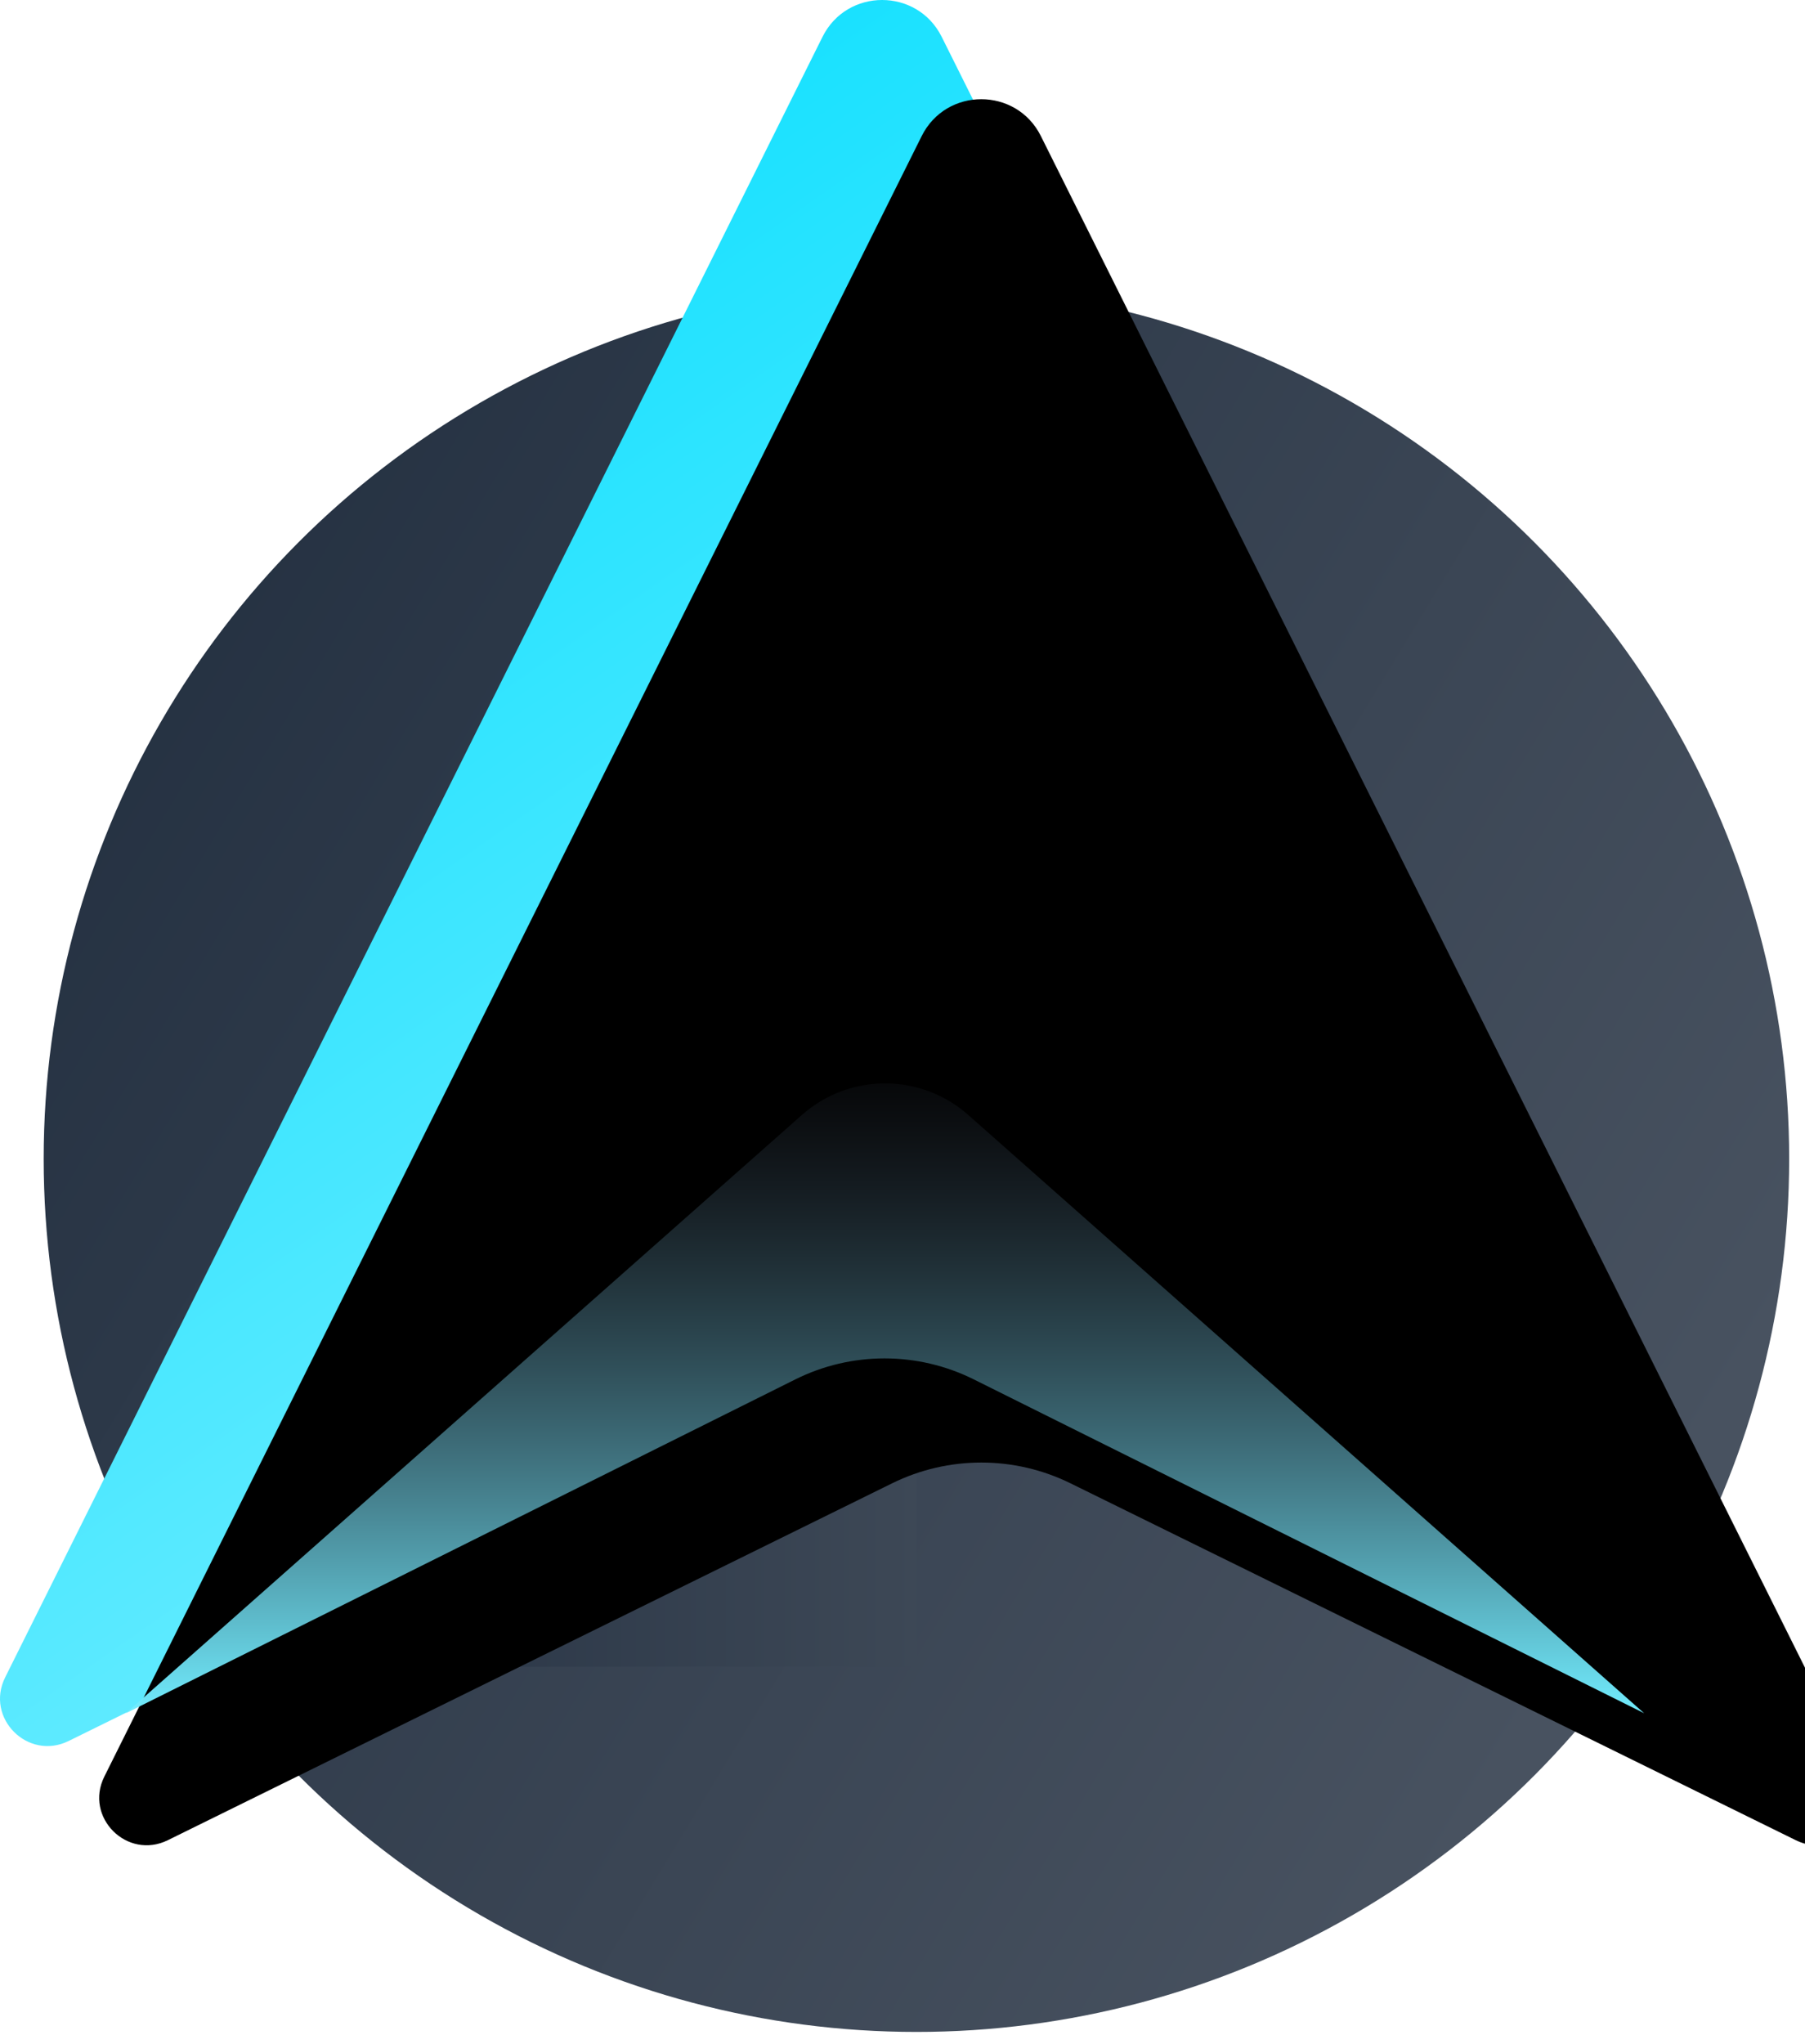
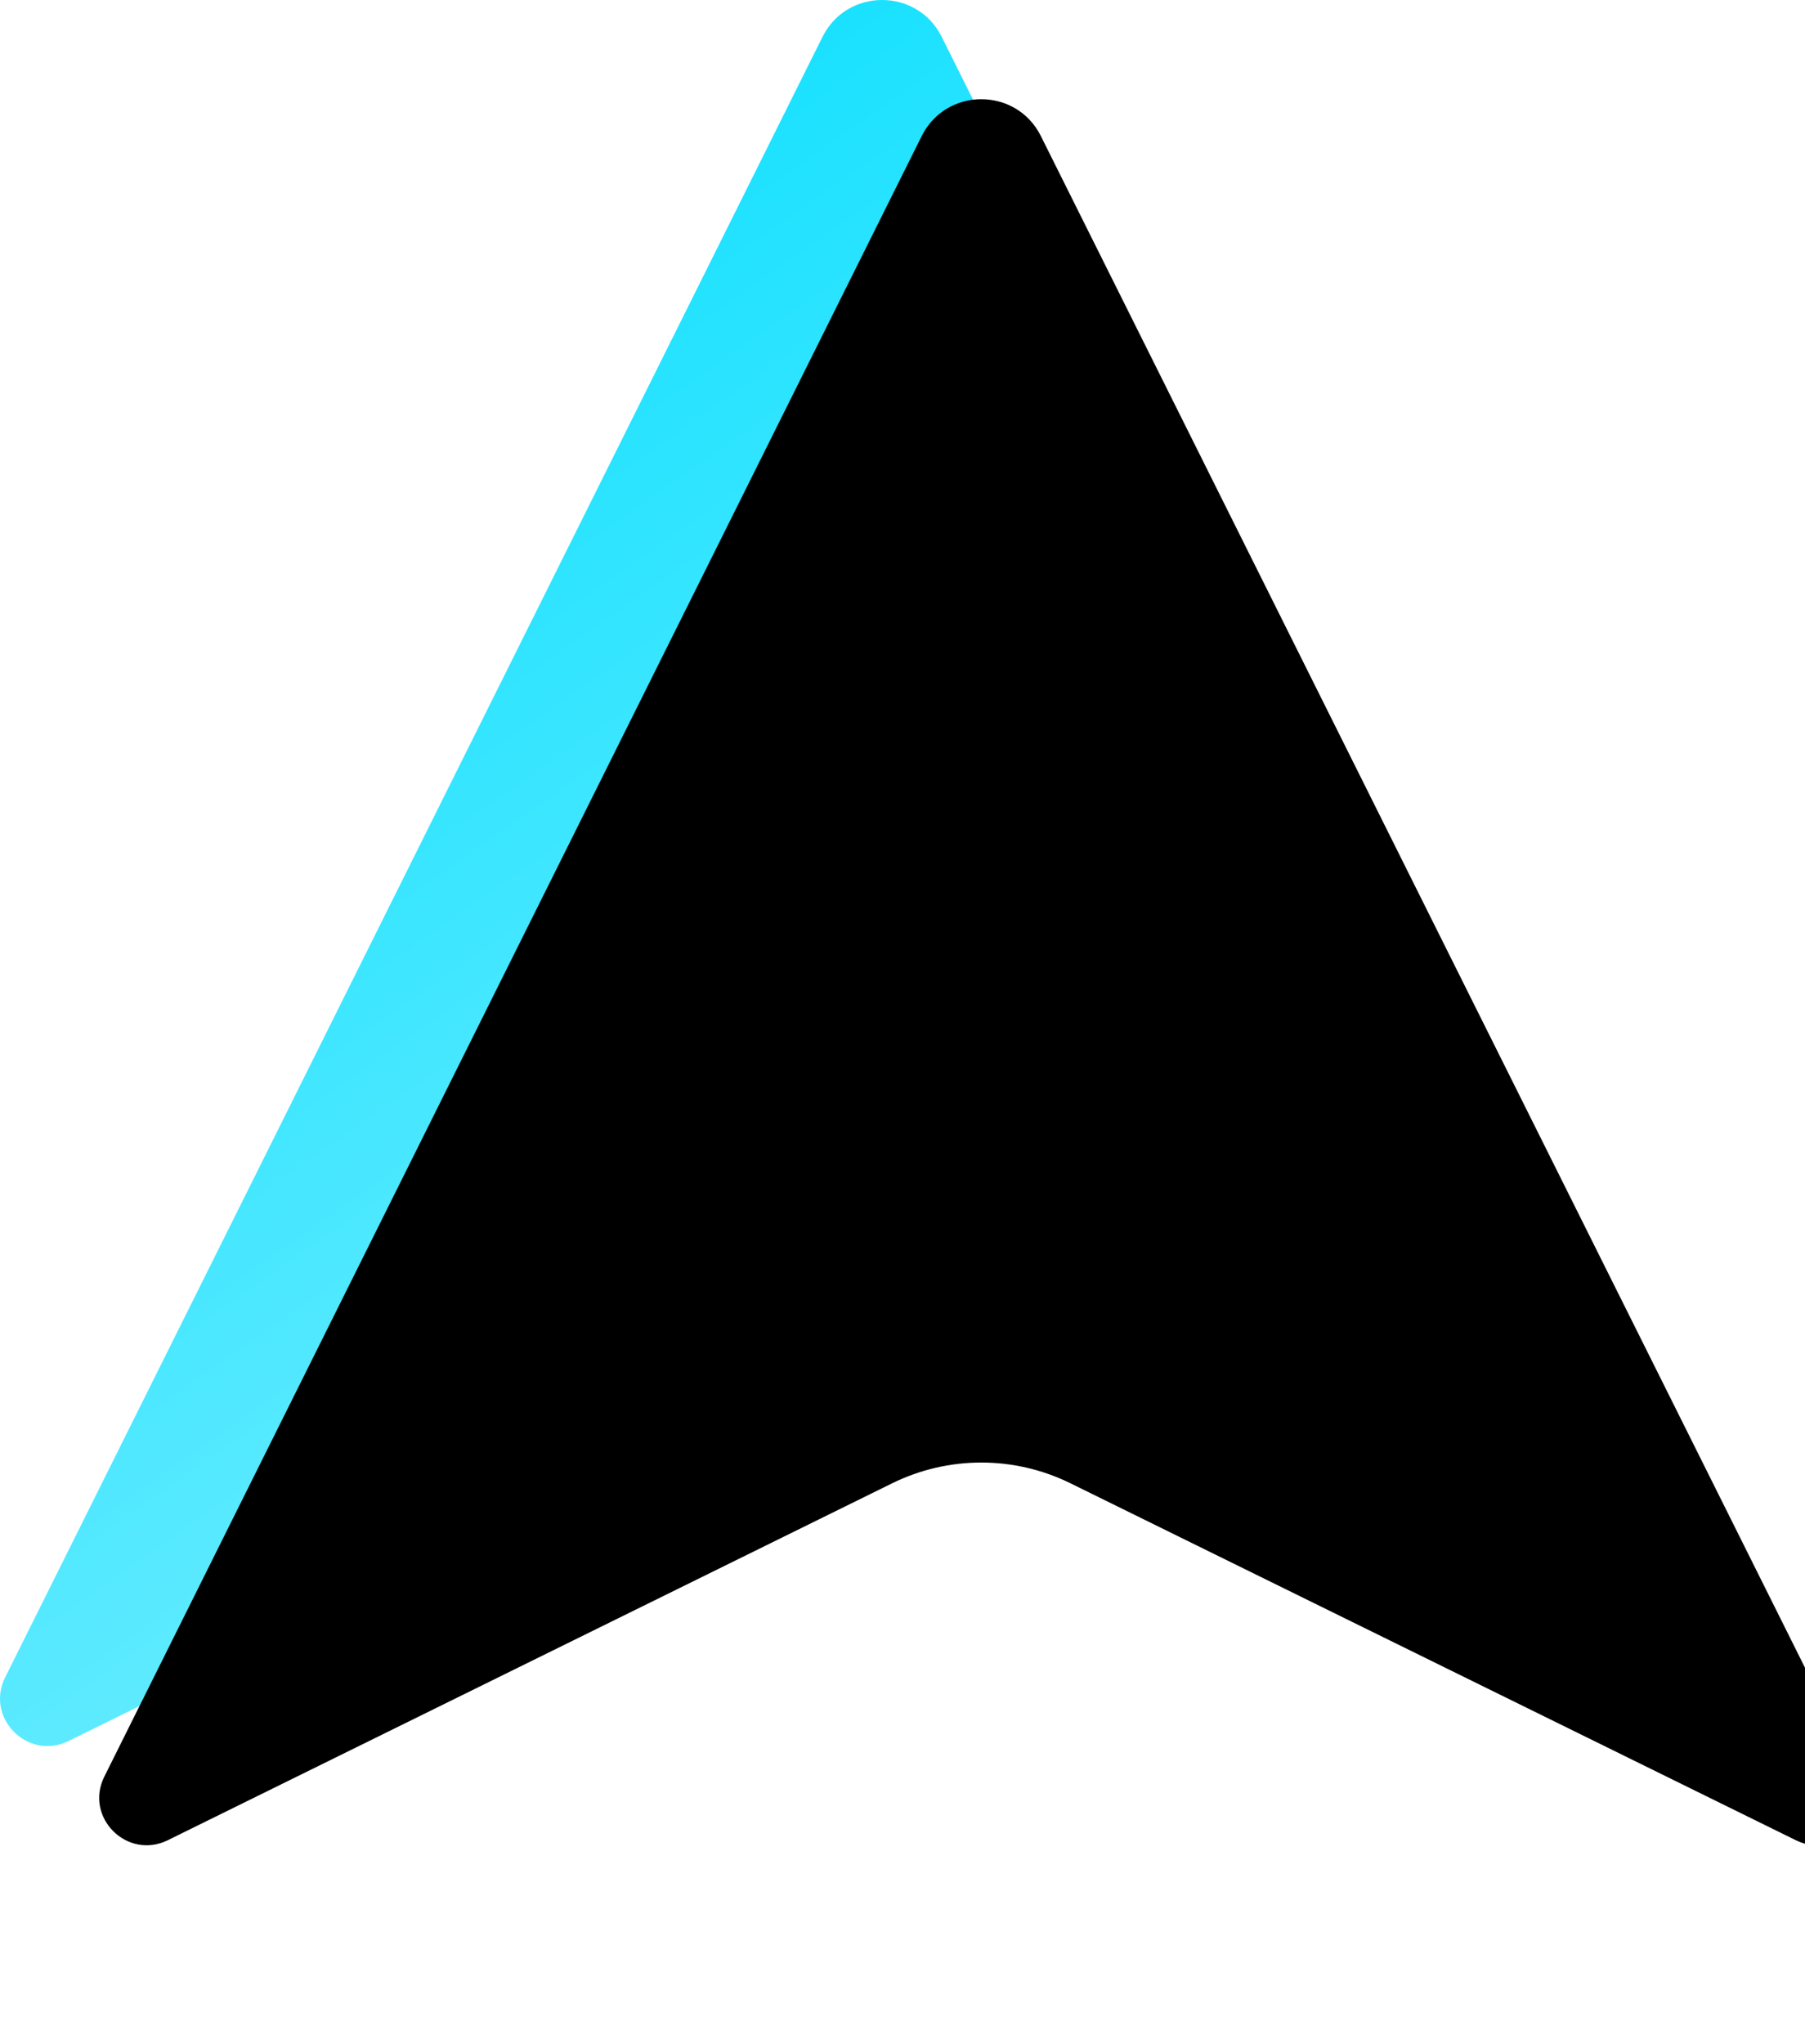
<svg xmlns="http://www.w3.org/2000/svg" xmlns:xlink="http://www.w3.org/1999/xlink" width="91px" height="103px" viewBox="0 0 91 103" version="1.1">
  <title>navigation arrow</title>
  <defs>
    <linearGradient x1="-2.982%" y1="2.507%" x2="97.063%" y2="63.185%" id="linearGradient-1">
      <stop stop-color="#1F2C3D" offset="0%" />
      <stop stop-color="#485260" offset="100%" />
      <stop stop-color="#485260" offset="100%" />
    </linearGradient>
    <linearGradient x1="100%" y1="83.821%" x2="18.141%" y2="83.821%" id="linearGradient-2">
      <stop stop-color="#3D4856" offset="0%" />
      <stop stop-color="#283445" offset="100%" />
    </linearGradient>
    <linearGradient x1="11.854%" y1="1.117%" x2="82.616%" y2="98.883%" id="linearGradient-3">
      <stop stop-color="#00DEFF" offset="0%" />
      <stop stop-color="#94F1FF" offset="100%" />
    </linearGradient>
    <path d="M41.467,1.858 L0.26,84.536 C-0.76,86.583 1.407,88.752 3.461,87.741 L39.974,69.756 C42.808,68.36 46.132,68.359 48.968,69.754 L85.541,87.744 C87.595,88.754 89.76,86.584 88.739,84.538 L47.476,1.857 C46.241,-0.62 42.701,-0.619 41.467,1.858" id="path-4" />
    <filter x="-5.6%" y="-5.7%" width="111.2%" height="111.4%" filterUnits="objectBoundingBox" id="filter-5">
      <feGaussianBlur stdDeviation="2.5" in="SourceAlpha" result="shadowBlurInner1" />
      <feOffset dx="5" dy="5" in="shadowBlurInner1" result="shadowOffsetInner1" />
      <feComposite in="shadowOffsetInner1" in2="SourceAlpha" operator="arithmetic" k2="-1" k3="1" result="shadowInnerInner1" />
      <feColorMatrix values="0 0 0 0 0   0 0 0 0 0   0 0 0 0 0  0 0 0 0.172 0" type="matrix" in="shadowInnerInner1" />
    </filter>
    <linearGradient x1="50%" y1="0%" x2="50%" y2="100%" id="linearGradient-6">
      <stop stop-color="#525F75" stop-opacity="0.066" offset="0%" />
      <stop stop-color="#71EDFF" offset="100%" />
    </linearGradient>
  </defs>
  <g id="FINAL" stroke="none" stroke-width="1" fill="none" fill-rule="evenodd">
    <g id="3.-Onze-aanpak" transform="translate(-1049, -699)">
      <g id="Group-6" transform="translate(1049, 699)">
-         <circle id="Oval" fill="url(#linearGradient-1)" cx="46.202" cy="58.404" r="44" />
-         <polygon id="Path-4" fill="url(#linearGradient-2)" points="9.769 83.995 46.202 83.995 46.202 44" />
        <g id="Fill-1">
          <use fill="url(#linearGradient-3)" fill-rule="evenodd" xlink:href="#path-4" />
          <use fill="black" fill-opacity="1" filter="url(#filter-5)" xlink:href="#path-4" />
        </g>
-         <path d="M82.891,86.343 L48.81,56.187 C46.419,54.071 42.825,54.071 40.433,56.187 L6.344,86.343 L40.092,69.52 C42.926,68.107 46.258,68.106 49.093,69.517 L82.891,86.343 Z" id="Fill-4" fill="url(#linearGradient-6)" />
      </g>
    </g>
  </g>
</svg>